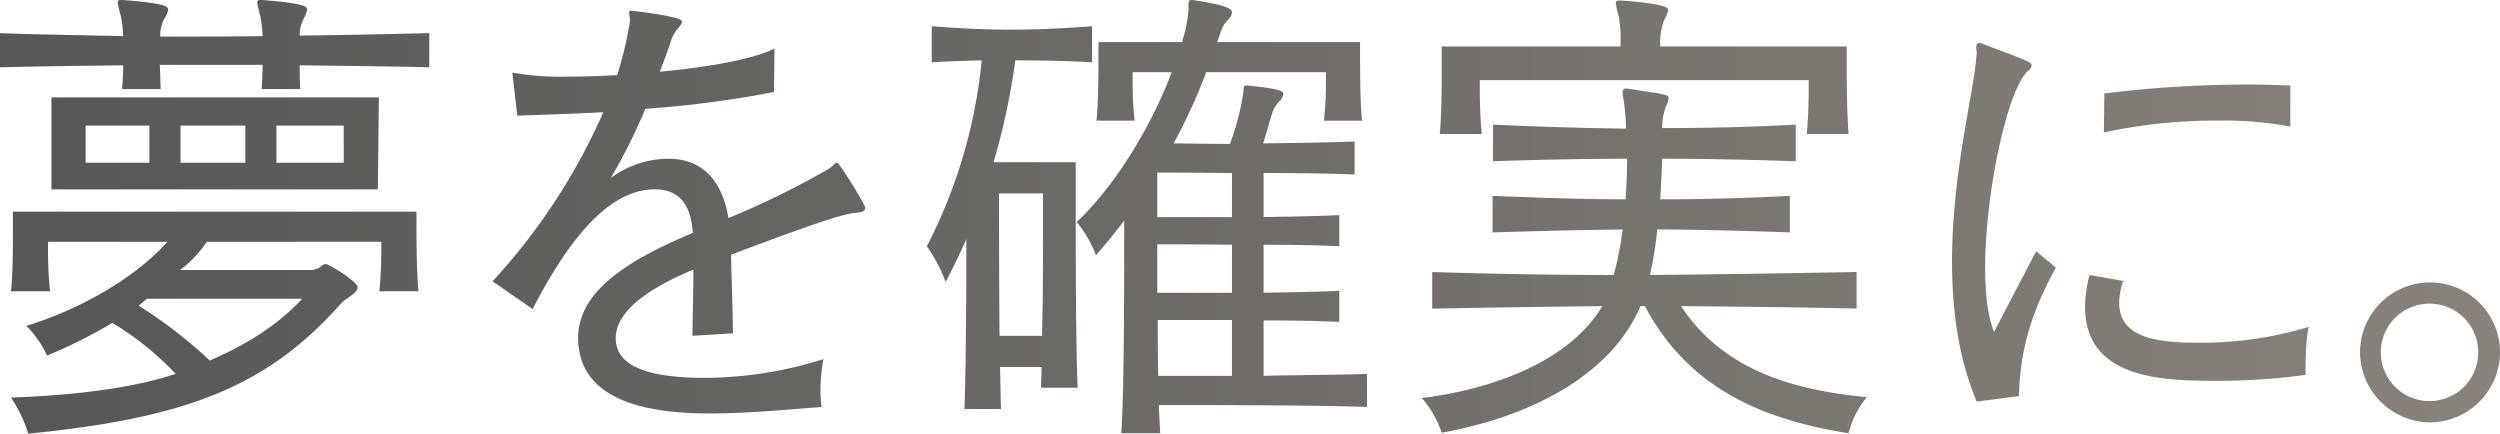
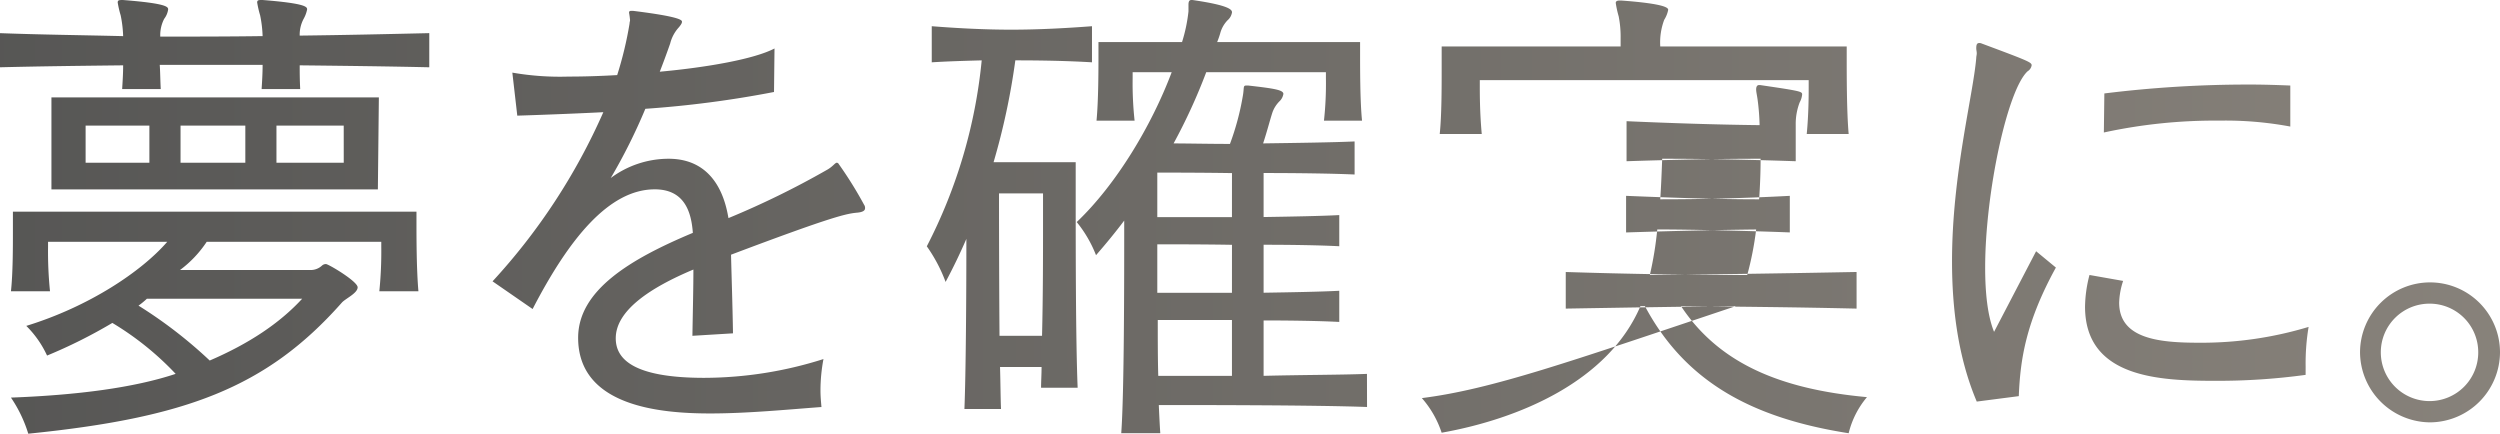
<svg xmlns="http://www.w3.org/2000/svg" width="384.18" height="66.652" viewBox="0 0 384.18 66.652">
  <defs>
    <linearGradient id="a" x1="0.048" y1="1" x2="1.099" y2="1" gradientUnits="objectBoundingBox">
      <stop offset="0" stop-color="#535352" />
      <stop offset="1" stop-color="#8d877f" />
    </linearGradient>
  </defs>
-   <path d="M-366.776-55.784c-6.536.152-13.224.3-19.912.38a5.179,5.179,0,0,1,.608-2.584,4.9,4.9,0,0,0,.532-1.444c0-.38-.152-.912-6.84-1.444h-.228c-.456,0-.608.076-.608.38a15.152,15.152,0,0,0,.456,1.976,18.389,18.389,0,0,1,.38,3.192c-5.244.076-10.488.076-15.732.076V-55.4a5.431,5.431,0,0,1,.608-2.584,3.087,3.087,0,0,0,.608-1.444c0-.38-.152-.912-6.916-1.444h-.228c-.456,0-.608.076-.608.38a15.152,15.152,0,0,0,.456,1.976,18.386,18.386,0,0,1,.38,3.192c-6.384-.152-12.768-.228-18.924-.456v5.244c6.156-.152,12.464-.228,18.924-.3,0,1.216-.076,2.432-.152,3.648h5.928c-.076-1.52-.076-2.66-.152-3.724h15.808c0,1.292-.076,2.508-.152,3.724h5.928c-.076-1.52-.076-2.66-.076-3.648,6.688.076,13.376.152,19.912.3Zm-7.9,24.016.152-14.136H-424.84v14.136Zm6.232,15.656c-.3-3.42-.3-8.208-.3-10.64v-1.6h-62.016v2.964c0,2.584,0,6.46-.3,9.272h6a60.263,60.263,0,0,1-.3-6.764v-.836h18.316c-3.952,4.56-12.008,9.956-21.66,12.92a15.586,15.586,0,0,1,3.192,4.56,77.192,77.192,0,0,0,10.032-5.016,45.369,45.369,0,0,1,9.728,7.828c-6.384,2.128-15.124,3.268-25.308,3.648a20.593,20.593,0,0,1,2.66,5.548c24.016-2.432,36.556-6.992,48.184-20.14.532-.608,2.432-1.444,2.432-2.356s-4.484-3.572-4.864-3.572a.863.863,0,0,0-.608.228,2.565,2.565,0,0,1-1.9.684H-405.08a17.224,17.224,0,0,0,4.1-4.332h26.828v.836a60.263,60.263,0,0,1-.3,6.764Zm-11.476-19.76H-390.26v-5.7h10.336Zm-15.124,0H-405v-5.7h9.956Zm-14.744,0h-9.8v-5.7h9.8Zm23.484,20.9c-3.5,3.8-8.208,6.916-14.212,9.5a69.7,69.7,0,0,0-10.944-8.436,11.839,11.839,0,0,0,1.292-1.064Zm66.2,5.32c-.076-4.712-.228-8.892-.3-12.084,15.884-6,17.784-6.308,19.38-6.46.836-.076,1.216-.3,1.216-.684a.819.819,0,0,0-.152-.532,60.243,60.243,0,0,0-3.876-6.232.407.407,0,0,0-.3-.228c-.3,0-.608.608-1.6,1.14A131.834,131.834,0,0,1-320.8-27.36c-.38-2.128-1.672-9.12-9.2-9.12a14.877,14.877,0,0,0-8.892,2.964,86.837,86.837,0,0,0,5.32-10.64A163.132,163.132,0,0,0-313.8-46.74l.076-6.688c-3.04,1.6-10.184,2.888-17.632,3.572q.8-2.052,1.6-4.332A5.723,5.723,0,0,1-328.4-56.7c.3-.38.456-.608.456-.836s-.152-.76-7.524-1.672h-.228c-.3,0-.38.076-.38.3a10.558,10.558,0,0,1,.152,1.14c0,.152-.076.3-.076.532a56.492,56.492,0,0,1-1.9,7.9c-2.66.152-5.168.228-7.448.228a42.721,42.721,0,0,1-8.664-.608l.76,6.612c4.94-.152,10.26-.38,13.224-.532a94.461,94.461,0,0,1-17.024,25.992l6.156,4.256c5.548-10.716,11.7-18.392,18.772-18.392,4.636,0,5.624,3.572,5.852,6.688C-335.92-21.052-343.9-16.264-343.9-8.968-343.9,1.6-331.208,2.66-323.608,2.66c5.776,0,11.932-.608,17.1-.988-.076-.836-.152-1.672-.152-2.584A26.148,26.148,0,0,1-306.2-5.7,60.857,60.857,0,0,1-324.52-2.812c-11.172,0-13.6-3.04-13.6-6.08,0-4.256,5.244-7.752,11.932-10.564,0,2.66-.076,5.852-.152,10.184ZM-222.68-3.42c-3.8.152-10.032.152-15.884.3v-8.512c4.408,0,8.74.076,11.628.228v-4.788c-2.888.152-7.22.228-11.628.3v-7.372c4.408,0,8.74.076,11.628.228v-4.788c-2.888.152-7.22.228-11.628.3v-6.764c5.168,0,10.64.076,13.984.228V-39.14c-3.344.152-8.968.228-14.06.3.608-1.824,1.064-3.648,1.444-4.788a4.6,4.6,0,0,1,1.14-1.748,2,2,0,0,0,.532-1.064c0-.608-1.368-.836-5.4-1.292h-.3c-.532,0-.3.3-.532,1.6a40.294,40.294,0,0,1-1.976,7.372c-3.192,0-6.536-.076-8.664-.076A87.488,87.488,0,0,0-247.38-49.78h18.392v.912a52.2,52.2,0,0,1-.3,6.536h5.852c-.3-2.888-.3-7.828-.3-10.412v-1.672h-21.964a13.4,13.4,0,0,0,.456-1.292,4.6,4.6,0,0,1,1.14-2.052,2,2,0,0,0,.684-1.216c0-.38-.3-1.064-6.08-1.9h-.152c-.38,0-.456.3-.456.76v.988a24.2,24.2,0,0,1-.988,4.712h-12.844v1.672c0,2.508,0,7.3-.3,10.412h5.852a53.428,53.428,0,0,1-.3-6.536v-.912h6c-3.116,8.284-8.588,17.328-14.592,23.028a18.951,18.951,0,0,1,2.964,5.092c1.52-1.748,2.964-3.5,4.332-5.32,0,9.272,0,26.372-.456,32.68h6c-.076-1.064-.152-2.584-.228-4.332,6.156,0,24.016,0,32,.3Zm-44.46,2.128c-.3-7.22-.3-21.812-.3-29.564v-5.092H-280.06A106.043,106.043,0,0,0-276.716-51.6c4.028,0,8.056.076,11.78.3v-5.548c-3.952.3-8.208.532-12.388.532s-8.36-.228-12.236-.532V-51.3c2.432-.152,5.016-.228,7.676-.3a78.753,78.753,0,0,1-8.436,28.576,23.663,23.663,0,0,1,2.888,5.472q1.71-3.192,3.192-6.612c0,8.892-.076,20.672-.3,26.144h5.624c-.076-1.748-.076-4.028-.152-6.46h6.384c0,1.14-.076,2.2-.076,3.192Zm23.712-26.22H-254.9v-6.84c1.824,0,6.764,0,11.476.076Zm-35.72,18.24c-.076-10.26-.076-21.888-.076-21.888h6.764v4.788c0,4.408,0,11.1-.152,17.1Zm35.72-6.612H-254.9v-7.448c2.356,0,7.144,0,11.476.076Zm0,12.768h-11.324c-.076-2.508-.076-5.7-.076-8.588h11.4Zm94.772-37.164c-.3-3.42-.3-8.816-.3-11.628v-1.824h-28.652a9.918,9.918,0,0,1,.608-4.1,4.46,4.46,0,0,0,.608-1.52c0-.228,0-.912-7.22-1.444h-.228c-.456,0-.608.152-.608.38A15.406,15.406,0,0,0-184-58.368a16.106,16.106,0,0,1,.3,3.344v1.292H-211.2v3.344c0,3.04,0,7.3-.3,10.108h6.46c-.3-3.268-.3-6.08-.3-7.448v-.836h50.54v.912c0,1.368,0,4.256-.3,7.372Zm1.216,21.2c-11.932.228-22.192.38-31.768.456a53.631,53.631,0,0,0,1.14-6.992c5.016,0,14.516.228,20.368.456V-30.78c-7.144.38-13.68.532-19.912.532.152-2.2.228-4.408.3-6.232,6.764,0,13.756.152,20.52.38v-5.624c-6.84.38-13.832.532-20.52.532a9.257,9.257,0,0,1,.608-3.42,3.124,3.124,0,0,0,.38-1.216c0-.456-.228-.532-6.46-1.444h-.152q-.456,0-.456.684c0,.38.152.988.228,1.6a34.818,34.818,0,0,1,.3,3.876c-6.612-.076-13.528-.3-20.444-.608V-36.1c6.992-.228,13.908-.38,20.6-.38,0,1.9-.076,4.1-.228,6.232-6.46,0-13-.228-20.444-.532v5.624c7.22-.228,13.68-.38,19.988-.456a49.507,49.507,0,0,1-1.368,6.992c-9.272,0-18.24-.152-27.892-.456v5.624c8.968-.152,17.556-.3,26.144-.38C-191.672-5.244-203.452-1.064-214.244.3a15.234,15.234,0,0,1,3.04,5.32c11.932-2.128,25.612-7.9,30.552-19.456h.684C-173.66-1.976-163.172,3.42-148.656,5.7A13.574,13.574,0,0,1-145.844.152c-13.3-1.216-22.724-5.168-28.576-13.984,8.132.076,17.252.152,26.98.38Zm66.652-28.652c-1.9-.076-4.028-.152-6.232-.152a180,180,0,0,0-22.344,1.368l-.076,6a80.538,80.538,0,0,1,17.784-1.824,54.207,54.207,0,0,1,10.868.912ZM-122.512,0c.228-5.624,1.064-11.324,5.7-19.76l-3.04-2.508-6.46,12.388c-.988-2.432-1.368-5.928-1.368-9.88,0-11.476,3.42-27.36,6.536-30.172a1.3,1.3,0,0,0,.608-.912c0-.456-.532-.684-7.676-3.344a.826.826,0,0,0-.38-.076c-.38,0-.456.3-.456.836,0,.228.076.456.076.76,0,.228-.076.456-.076.684-.456,5.624-3.724,17.936-3.724,31.236,0,7.22.912,14.744,3.8,21.584Zm44.08-4.56a33.764,33.764,0,0,1,.456-6.08,56.849,56.849,0,0,1-16.8,2.432c-6,0-12.312-.532-12.312-6.156a11.576,11.576,0,0,1,.608-3.344l-5.168-.912a20.159,20.159,0,0,0-.684,4.864c0,11.02,11.628,11.4,20.064,11.4a99.686,99.686,0,0,0,13.832-.912ZM-59.28,4.028A10.818,10.818,0,0,0-48.564-6.764,10.752,10.752,0,0,0-59.28-17.48,10.769,10.769,0,0,0-70.072-6.764,10.834,10.834,0,0,0-59.28,4.028ZM-59.356.76A7.493,7.493,0,0,1-66.88-6.764a7.477,7.477,0,0,1,7.524-7.448,7.46,7.46,0,0,1,7.448,7.448A7.477,7.477,0,0,1-59.356.76Z" transform="translate(432.744 60.876)" fill="url(#a)" />
+   <path d="M-366.776-55.784c-6.536.152-13.224.3-19.912.38a5.179,5.179,0,0,1,.608-2.584,4.9,4.9,0,0,0,.532-1.444c0-.38-.152-.912-6.84-1.444h-.228c-.456,0-.608.076-.608.38a15.152,15.152,0,0,0,.456,1.976,18.389,18.389,0,0,1,.38,3.192c-5.244.076-10.488.076-15.732.076V-55.4a5.431,5.431,0,0,1,.608-2.584,3.087,3.087,0,0,0,.608-1.444c0-.38-.152-.912-6.916-1.444h-.228c-.456,0-.608.076-.608.38a15.152,15.152,0,0,0,.456,1.976,18.386,18.386,0,0,1,.38,3.192c-6.384-.152-12.768-.228-18.924-.456v5.244c6.156-.152,12.464-.228,18.924-.3,0,1.216-.076,2.432-.152,3.648h5.928c-.076-1.52-.076-2.66-.152-3.724h15.808c0,1.292-.076,2.508-.152,3.724h5.928c-.076-1.52-.076-2.66-.076-3.648,6.688.076,13.376.152,19.912.3Zm-7.9,24.016.152-14.136H-424.84v14.136Zm6.232,15.656c-.3-3.42-.3-8.208-.3-10.64v-1.6h-62.016v2.964c0,2.584,0,6.46-.3,9.272h6a60.263,60.263,0,0,1-.3-6.764v-.836h18.316c-3.952,4.56-12.008,9.956-21.66,12.92a15.586,15.586,0,0,1,3.192,4.56,77.192,77.192,0,0,0,10.032-5.016,45.369,45.369,0,0,1,9.728,7.828c-6.384,2.128-15.124,3.268-25.308,3.648a20.593,20.593,0,0,1,2.66,5.548c24.016-2.432,36.556-6.992,48.184-20.14.532-.608,2.432-1.444,2.432-2.356s-4.484-3.572-4.864-3.572a.863.863,0,0,0-.608.228,2.565,2.565,0,0,1-1.9.684H-405.08a17.224,17.224,0,0,0,4.1-4.332h26.828v.836a60.263,60.263,0,0,1-.3,6.764Zm-11.476-19.76H-390.26v-5.7h10.336Zm-15.124,0H-405v-5.7h9.956Zm-14.744,0h-9.8v-5.7h9.8Zm23.484,20.9c-3.5,3.8-8.208,6.916-14.212,9.5a69.7,69.7,0,0,0-10.944-8.436,11.839,11.839,0,0,0,1.292-1.064Zm66.2,5.32c-.076-4.712-.228-8.892-.3-12.084,15.884-6,17.784-6.308,19.38-6.46.836-.076,1.216-.3,1.216-.684a.819.819,0,0,0-.152-.532,60.243,60.243,0,0,0-3.876-6.232.407.407,0,0,0-.3-.228c-.3,0-.608.608-1.6,1.14A131.834,131.834,0,0,1-320.8-27.36c-.38-2.128-1.672-9.12-9.2-9.12a14.877,14.877,0,0,0-8.892,2.964,86.837,86.837,0,0,0,5.32-10.64A163.132,163.132,0,0,0-313.8-46.74l.076-6.688c-3.04,1.6-10.184,2.888-17.632,3.572q.8-2.052,1.6-4.332A5.723,5.723,0,0,1-328.4-56.7c.3-.38.456-.608.456-.836s-.152-.76-7.524-1.672h-.228c-.3,0-.38.076-.38.3a10.558,10.558,0,0,1,.152,1.14c0,.152-.076.3-.076.532a56.492,56.492,0,0,1-1.9,7.9c-2.66.152-5.168.228-7.448.228a42.721,42.721,0,0,1-8.664-.608l.76,6.612c4.94-.152,10.26-.38,13.224-.532a94.461,94.461,0,0,1-17.024,25.992l6.156,4.256c5.548-10.716,11.7-18.392,18.772-18.392,4.636,0,5.624,3.572,5.852,6.688C-335.92-21.052-343.9-16.264-343.9-8.968-343.9,1.6-331.208,2.66-323.608,2.66c5.776,0,11.932-.608,17.1-.988-.076-.836-.152-1.672-.152-2.584A26.148,26.148,0,0,1-306.2-5.7,60.857,60.857,0,0,1-324.52-2.812c-11.172,0-13.6-3.04-13.6-6.08,0-4.256,5.244-7.752,11.932-10.564,0,2.66-.076,5.852-.152,10.184ZM-222.68-3.42c-3.8.152-10.032.152-15.884.3v-8.512c4.408,0,8.74.076,11.628.228v-4.788c-2.888.152-7.22.228-11.628.3v-7.372c4.408,0,8.74.076,11.628.228v-4.788c-2.888.152-7.22.228-11.628.3v-6.764c5.168,0,10.64.076,13.984.228V-39.14c-3.344.152-8.968.228-14.06.3.608-1.824,1.064-3.648,1.444-4.788a4.6,4.6,0,0,1,1.14-1.748,2,2,0,0,0,.532-1.064c0-.608-1.368-.836-5.4-1.292h-.3c-.532,0-.3.3-.532,1.6a40.294,40.294,0,0,1-1.976,7.372c-3.192,0-6.536-.076-8.664-.076A87.488,87.488,0,0,0-247.38-49.78h18.392v.912a52.2,52.2,0,0,1-.3,6.536h5.852c-.3-2.888-.3-7.828-.3-10.412v-1.672h-21.964a13.4,13.4,0,0,0,.456-1.292,4.6,4.6,0,0,1,1.14-2.052,2,2,0,0,0,.684-1.216c0-.38-.3-1.064-6.08-1.9h-.152c-.38,0-.456.3-.456.76v.988a24.2,24.2,0,0,1-.988,4.712h-12.844v1.672c0,2.508,0,7.3-.3,10.412h5.852a53.428,53.428,0,0,1-.3-6.536v-.912h6c-3.116,8.284-8.588,17.328-14.592,23.028a18.951,18.951,0,0,1,2.964,5.092c1.52-1.748,2.964-3.5,4.332-5.32,0,9.272,0,26.372-.456,32.68h6c-.076-1.064-.152-2.584-.228-4.332,6.156,0,24.016,0,32,.3Zm-44.46,2.128c-.3-7.22-.3-21.812-.3-29.564v-5.092H-280.06A106.043,106.043,0,0,0-276.716-51.6c4.028,0,8.056.076,11.78.3v-5.548c-3.952.3-8.208.532-12.388.532s-8.36-.228-12.236-.532V-51.3c2.432-.152,5.016-.228,7.676-.3a78.753,78.753,0,0,1-8.436,28.576,23.663,23.663,0,0,1,2.888,5.472q1.71-3.192,3.192-6.612c0,8.892-.076,20.672-.3,26.144h5.624c-.076-1.748-.076-4.028-.152-6.46h6.384c0,1.14-.076,2.2-.076,3.192Zm23.712-26.22H-254.9v-6.84c1.824,0,6.764,0,11.476.076Zm-35.72,18.24c-.076-10.26-.076-21.888-.076-21.888h6.764v4.788c0,4.408,0,11.1-.152,17.1Zm35.72-6.612H-254.9v-7.448c2.356,0,7.144,0,11.476.076Zm0,12.768h-11.324c-.076-2.508-.076-5.7-.076-8.588h11.4Zm94.772-37.164c-.3-3.42-.3-8.816-.3-11.628v-1.824h-28.652a9.918,9.918,0,0,1,.608-4.1,4.46,4.46,0,0,0,.608-1.52c0-.228,0-.912-7.22-1.444h-.228c-.456,0-.608.152-.608.38A15.406,15.406,0,0,0-184-58.368a16.106,16.106,0,0,1,.3,3.344v1.292H-211.2v3.344c0,3.04,0,7.3-.3,10.108h6.46c-.3-3.268-.3-6.08-.3-7.448v-.836h50.54v.912c0,1.368,0,4.256-.3,7.372Zm1.216,21.2c-11.932.228-22.192.38-31.768.456a53.631,53.631,0,0,0,1.14-6.992c5.016,0,14.516.228,20.368.456V-30.78c-7.144.38-13.68.532-19.912.532.152-2.2.228-4.408.3-6.232,6.764,0,13.756.152,20.52.38v-5.624a9.257,9.257,0,0,1,.608-3.42,3.124,3.124,0,0,0,.38-1.216c0-.456-.228-.532-6.46-1.444h-.152q-.456,0-.456.684c0,.38.152.988.228,1.6a34.818,34.818,0,0,1,.3,3.876c-6.612-.076-13.528-.3-20.444-.608V-36.1c6.992-.228,13.908-.38,20.6-.38,0,1.9-.076,4.1-.228,6.232-6.46,0-13-.228-20.444-.532v5.624c7.22-.228,13.68-.38,19.988-.456a49.507,49.507,0,0,1-1.368,6.992c-9.272,0-18.24-.152-27.892-.456v5.624c8.968-.152,17.556-.3,26.144-.38C-191.672-5.244-203.452-1.064-214.244.3a15.234,15.234,0,0,1,3.04,5.32c11.932-2.128,25.612-7.9,30.552-19.456h.684C-173.66-1.976-163.172,3.42-148.656,5.7A13.574,13.574,0,0,1-145.844.152c-13.3-1.216-22.724-5.168-28.576-13.984,8.132.076,17.252.152,26.98.38Zm66.652-28.652c-1.9-.076-4.028-.152-6.232-.152a180,180,0,0,0-22.344,1.368l-.076,6a80.538,80.538,0,0,1,17.784-1.824,54.207,54.207,0,0,1,10.868.912ZM-122.512,0c.228-5.624,1.064-11.324,5.7-19.76l-3.04-2.508-6.46,12.388c-.988-2.432-1.368-5.928-1.368-9.88,0-11.476,3.42-27.36,6.536-30.172a1.3,1.3,0,0,0,.608-.912c0-.456-.532-.684-7.676-3.344a.826.826,0,0,0-.38-.076c-.38,0-.456.3-.456.836,0,.228.076.456.076.76,0,.228-.076.456-.076.684-.456,5.624-3.724,17.936-3.724,31.236,0,7.22.912,14.744,3.8,21.584Zm44.08-4.56a33.764,33.764,0,0,1,.456-6.08,56.849,56.849,0,0,1-16.8,2.432c-6,0-12.312-.532-12.312-6.156a11.576,11.576,0,0,1,.608-3.344l-5.168-.912a20.159,20.159,0,0,0-.684,4.864c0,11.02,11.628,11.4,20.064,11.4a99.686,99.686,0,0,0,13.832-.912ZM-59.28,4.028A10.818,10.818,0,0,0-48.564-6.764,10.752,10.752,0,0,0-59.28-17.48,10.769,10.769,0,0,0-70.072-6.764,10.834,10.834,0,0,0-59.28,4.028ZM-59.356.76A7.493,7.493,0,0,1-66.88-6.764a7.477,7.477,0,0,1,7.524-7.448,7.46,7.46,0,0,1,7.448,7.448A7.477,7.477,0,0,1-59.356.76Z" transform="translate(432.744 60.876)" fill="url(#a)" />
</svg>